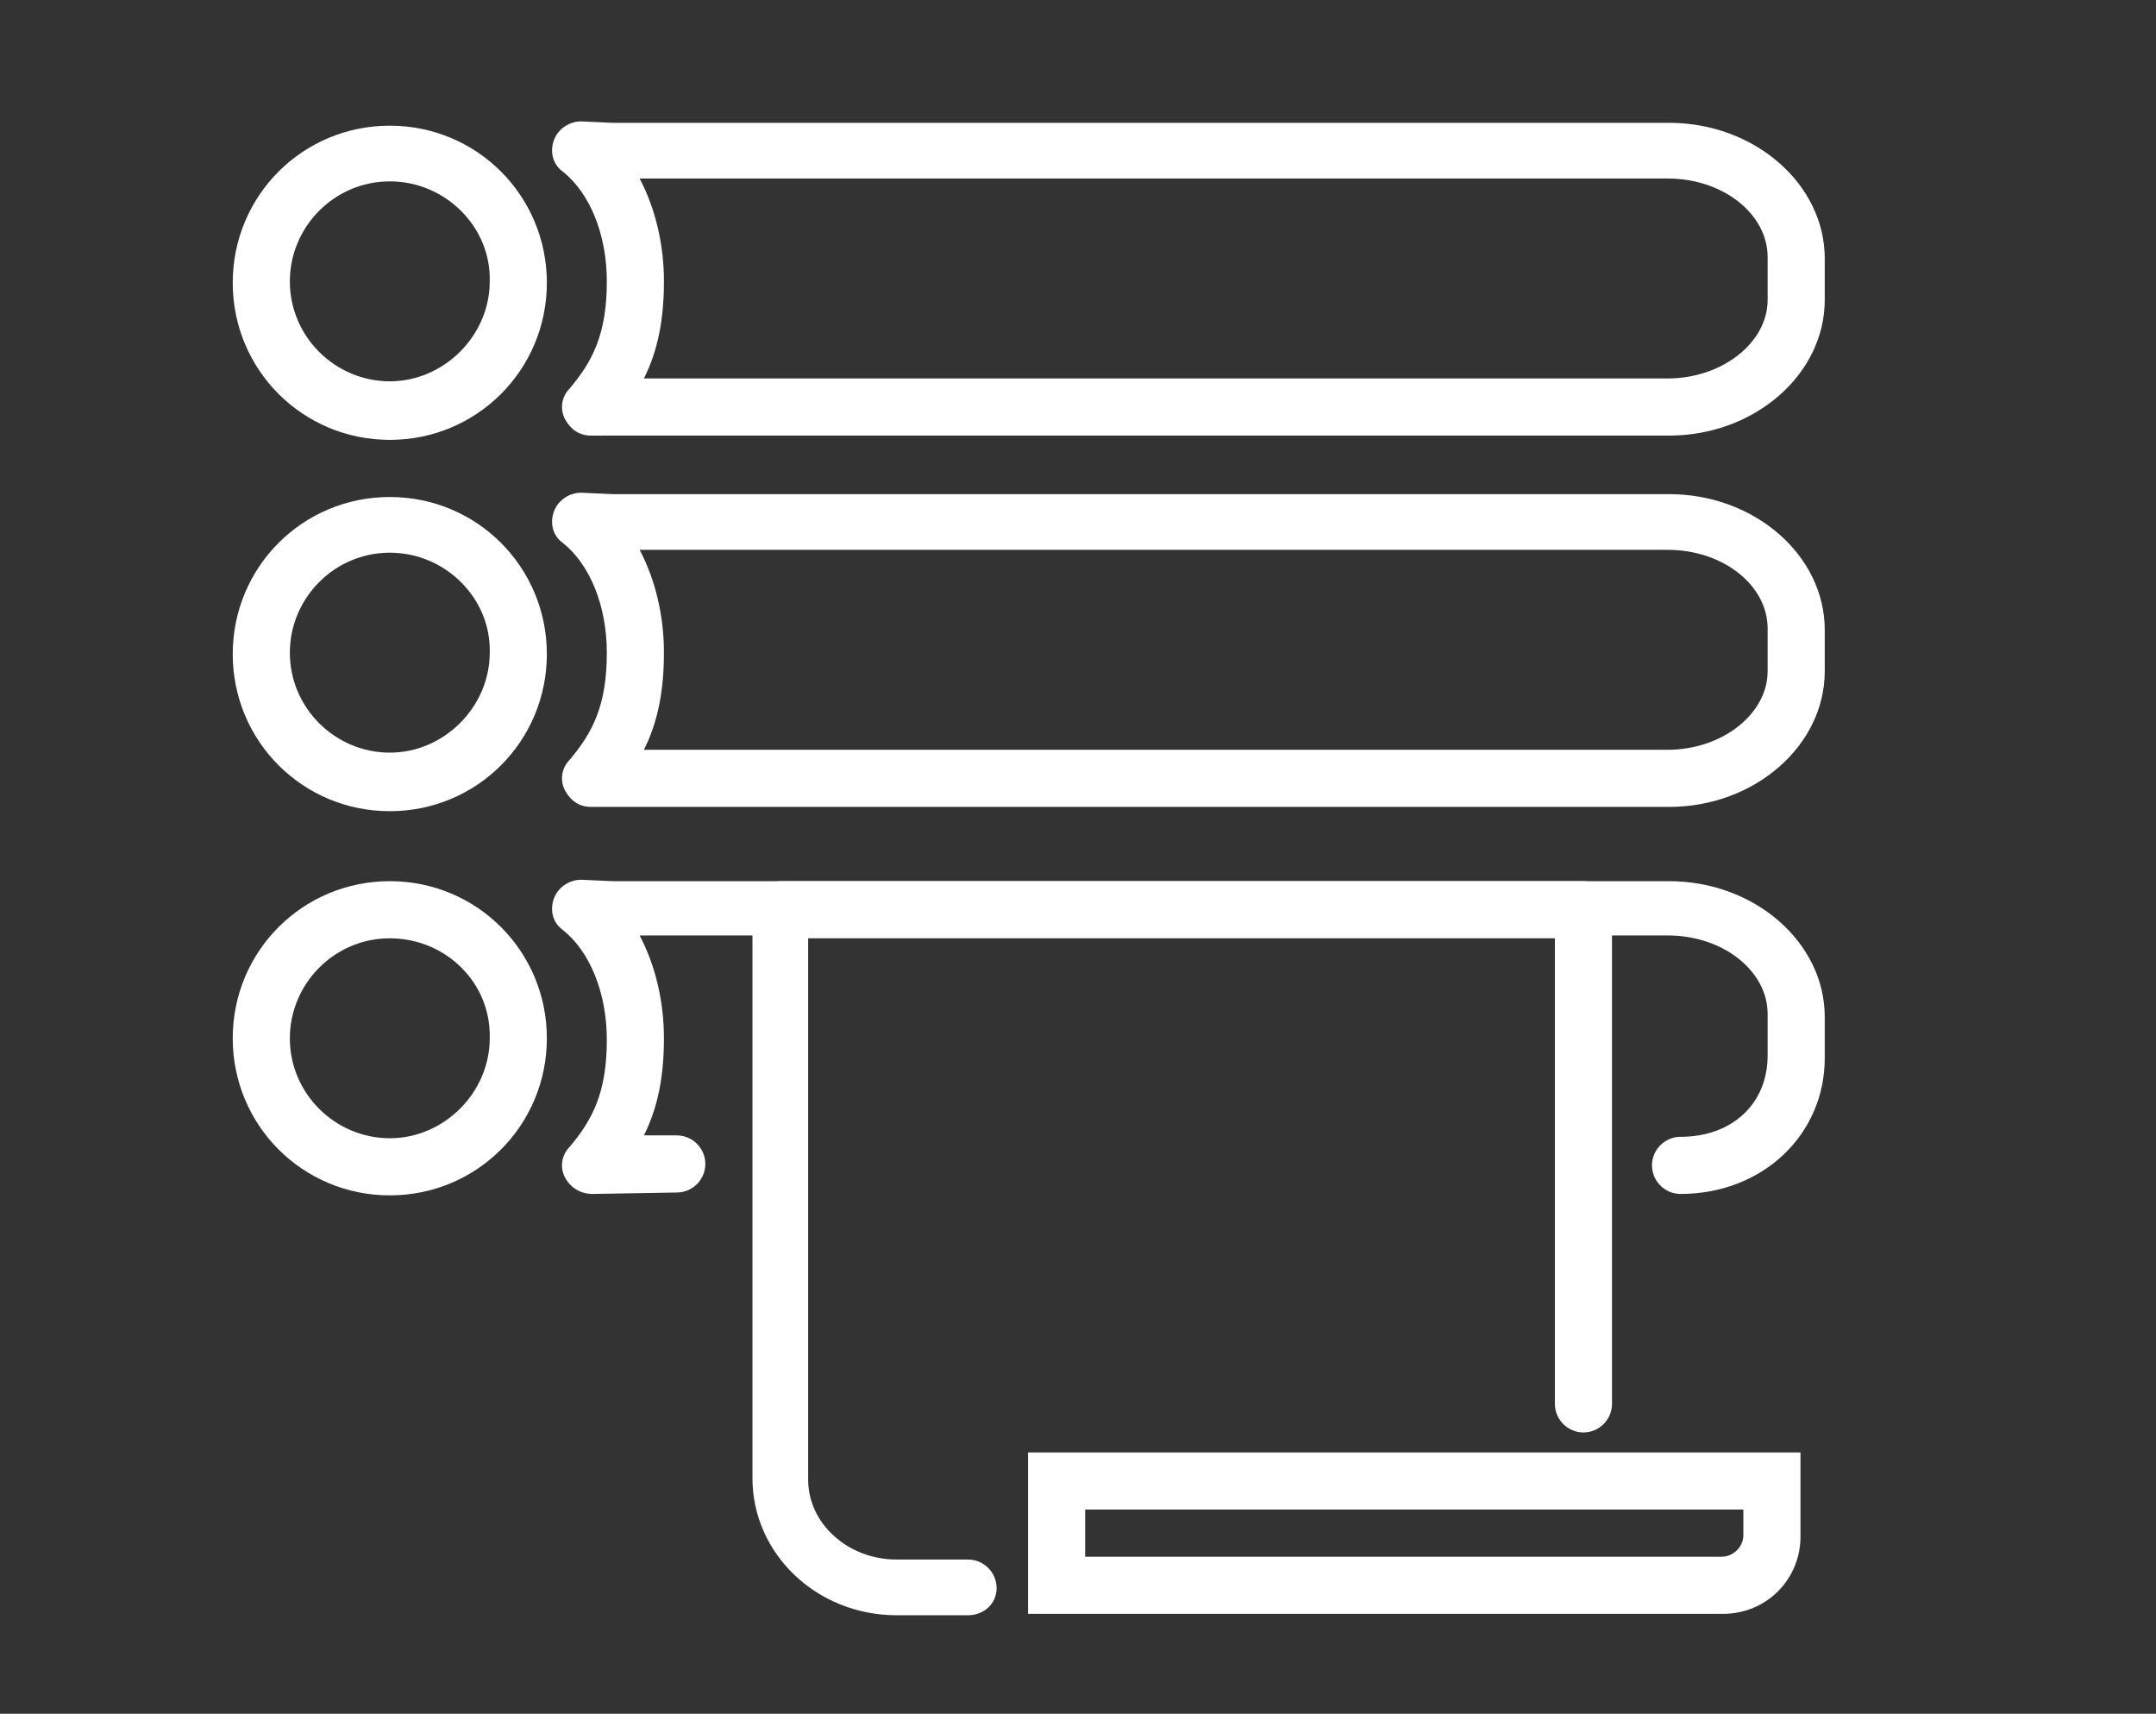
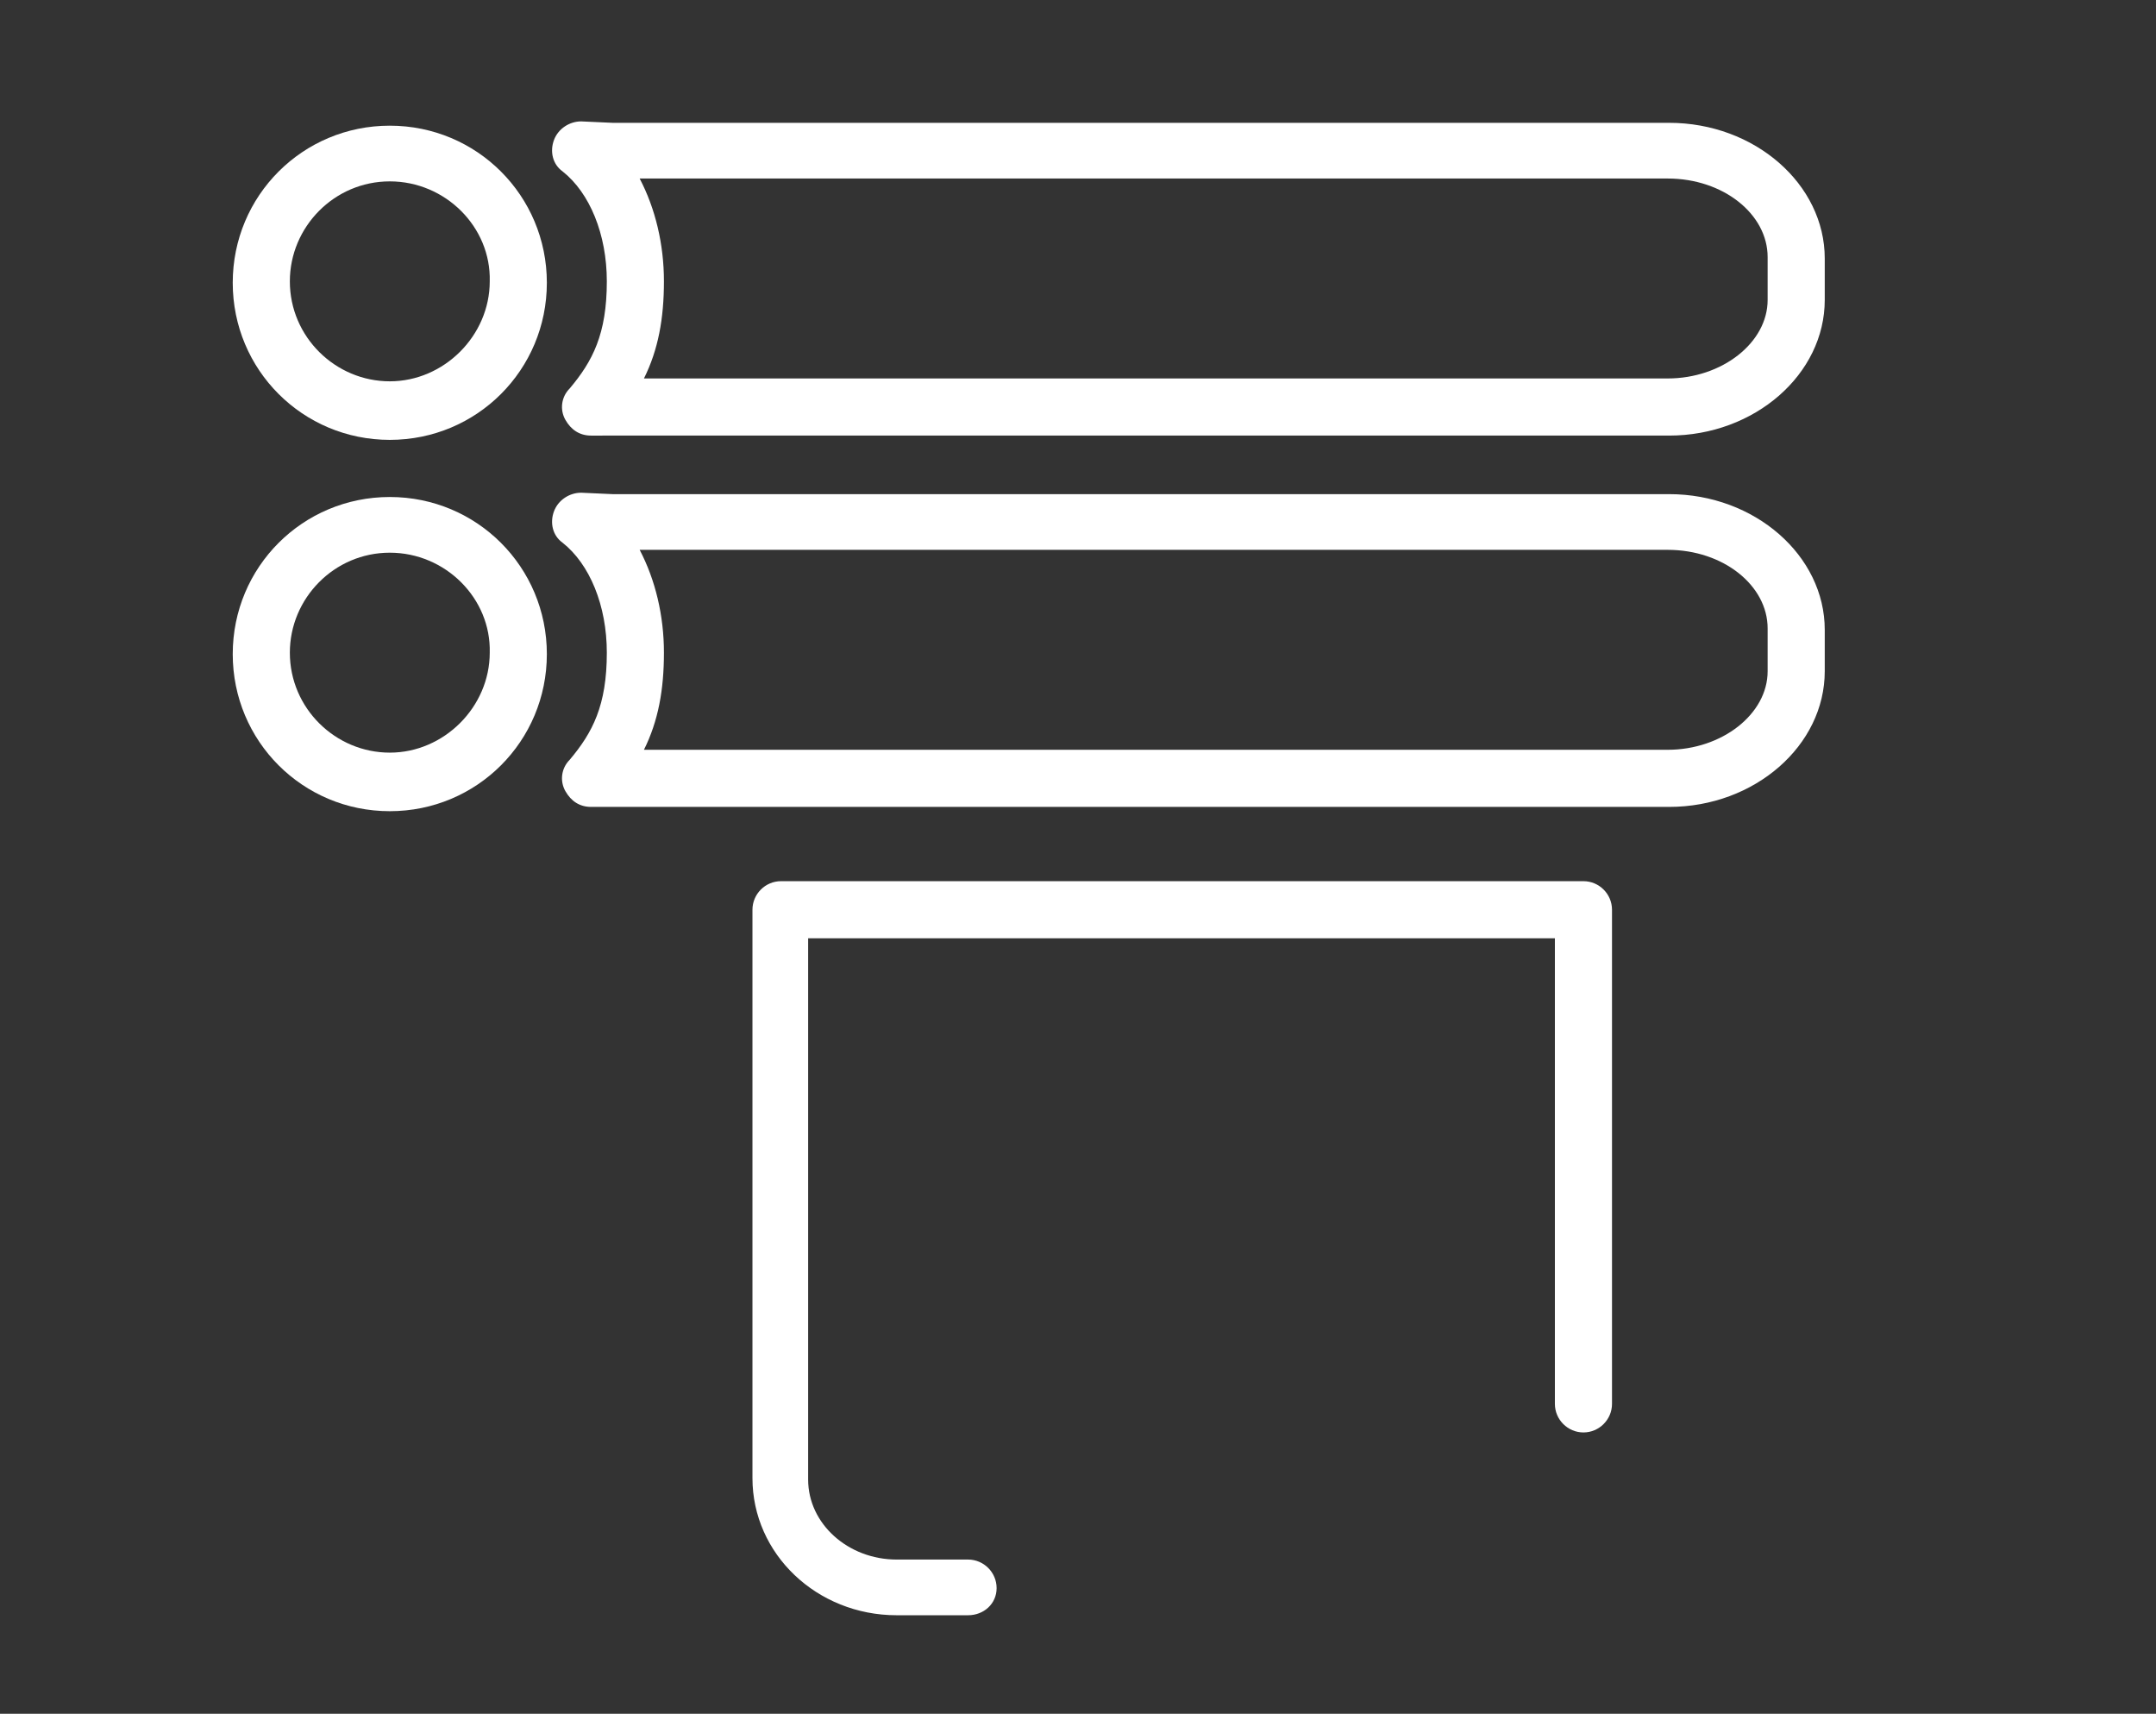
<svg xmlns="http://www.w3.org/2000/svg" version="1.1" id="Layer_1" x="0px" y="0px" viewBox="0 0 151 120" style="enable-background:new 0 0 151 120;" xml:space="preserve">
  <rect x="0" y="0" width="151" height="120" fill="#333333" stroke="none" />
  <style type="text/css">
	.st0{fill:#FFFFFF;}
</style>
  <g>
    <g>
      <path class="st0" d="M67.8,113.1h-5c-5.6,0-10.1-4.3-10.1-9.6V63.7c0-1.1,0.9-2,2-2h56.2c1.1,0,2,0.9,2,2v34.6c0,1.1-0.9,2-2,2    c-1.1,0-2-0.9-2-2V65.7H56.6v37.9c0,3.1,2.8,5.6,6.2,5.6h5c1.1,0,2,0.9,2,2S68.9,113.1,67.8,113.1z" />
    </g>
    <g>
-       <path class="st0" d="M122.1,105.7v1.8c0,0.8-0.7,1.5-1.5,1.5H76v-3.3H122.1 M126.1,101.7H72V113h48.7c3,0,5.4-2.4,5.4-5.4V101.7    L126.1,101.7z" />
-     </g>
+       </g>
    <g>
      <path class="st0" d="M27.3,30.8c-6.1,0-11-4.9-11-11s4.9-11,11-11s11,4.9,11,11S33.4,30.8,27.3,30.8z M27.3,12.7c-3.9,0-7,3.2-7,7    c0,3.9,3.2,7,7,7s7-3.2,7-7C34.4,15.9,31.2,12.7,27.3,12.7z" />
    </g>
    <g>
      <path class="st0" d="M41.4,30.5c-0.8,0-1.4-0.4-1.8-1.1c-0.4-0.7-0.3-1.6,0.3-2.2c1.6-1.9,2.6-3.8,2.6-7.5c0-3.3-1.2-6.2-3.1-7.7    c-0.7-0.5-0.9-1.4-0.6-2.2c0.3-0.8,1.1-1.3,1.9-1.3l2.2,0.1l74,0c6,0,10.9,4.3,10.9,9.5v2.9c0,5.2-4.9,9.5-10.9,9.5h-74L41.4,30.5    C41.5,30.5,41.5,30.5,41.4,30.5z M44.8,12.5c1.1,2.1,1.7,4.6,1.7,7.2c0,2.6-0.4,4.8-1.4,6.8l71.7,0c3.8,0,7-2.5,7-5.5V18    c0-3-3.1-5.5-7-5.5H44.8z" />
    </g>
    <g>
      <path class="st0" d="M27.3,56.8c-6.1,0-11-4.9-11-11s4.9-11,11-11s11,4.9,11,11S33.4,56.8,27.3,56.8z M27.3,38.7c-3.9,0-7,3.2-7,7    c0,3.9,3.2,7,7,7s7-3.2,7-7C34.4,41.9,31.2,38.7,27.3,38.7z" />
    </g>
    <g>
      <path class="st0" d="M41.4,56.5c-0.8,0-1.4-0.4-1.8-1.1c-0.4-0.7-0.3-1.6,0.3-2.2c1.6-1.9,2.6-3.8,2.6-7.5c0-3.3-1.2-6.2-3.1-7.7    c-0.7-0.5-0.9-1.4-0.6-2.2c0.3-0.8,1.1-1.3,1.9-1.3l2.2,0.1l74,0c6,0,10.9,4.3,10.9,9.5v2.9c0,5.2-4.9,9.5-10.9,9.5h-74L41.4,56.5    C41.5,56.5,41.5,56.5,41.4,56.5z M44.8,38.5c1.1,2.1,1.7,4.6,1.7,7.2c0,2.6-0.4,4.8-1.4,6.8l71.7,0c3.8,0,7-2.5,7-5.5V44    c0-3-3.1-5.5-7-5.5H44.8z" />
    </g>
    <g>
-       <path class="st0" d="M27.3,83.7c-6.1,0-11-4.9-11-11s4.9-11,11-11s11,4.9,11,11S33.4,83.7,27.3,83.7z M27.3,65.7c-3.9,0-7,3.2-7,7    c0,3.9,3.2,7,7,7s7-3.2,7-7C34.4,68.8,31.2,65.7,27.3,65.7z" />
-     </g>
+       </g>
    <g>
-       <path class="st0" d="M117.7,83.6c-1.1,0-2-0.9-2-2c0-1.1,0.9-2,2-2c3.6,0,6.1-2.3,6.1-5.7V71c0-3-3.1-5.5-7-5.5h-72    c1.1,2.1,1.7,4.6,1.7,7.2c0,2.6-0.4,4.8-1.4,6.8l2.3,0c1.1,0,2,0.9,2,2s-0.9,2-2,2l-5.9,0.1c-0.8,0-1.5-0.4-1.9-1.1    c-0.4-0.7-0.3-1.6,0.3-2.2c1.6-1.9,2.6-3.8,2.6-7.5c0-3.3-1.2-6.2-3.1-7.7c-0.7-0.5-0.9-1.4-0.6-2.2c0.3-0.8,1.1-1.3,1.9-1.3    l2.2,0.1l74,0c6,0,10.9,4.3,10.9,9.5v2.9C127.8,79.4,123.5,83.6,117.7,83.6z" />
-     </g>
+       </g>
  </g>
</svg>